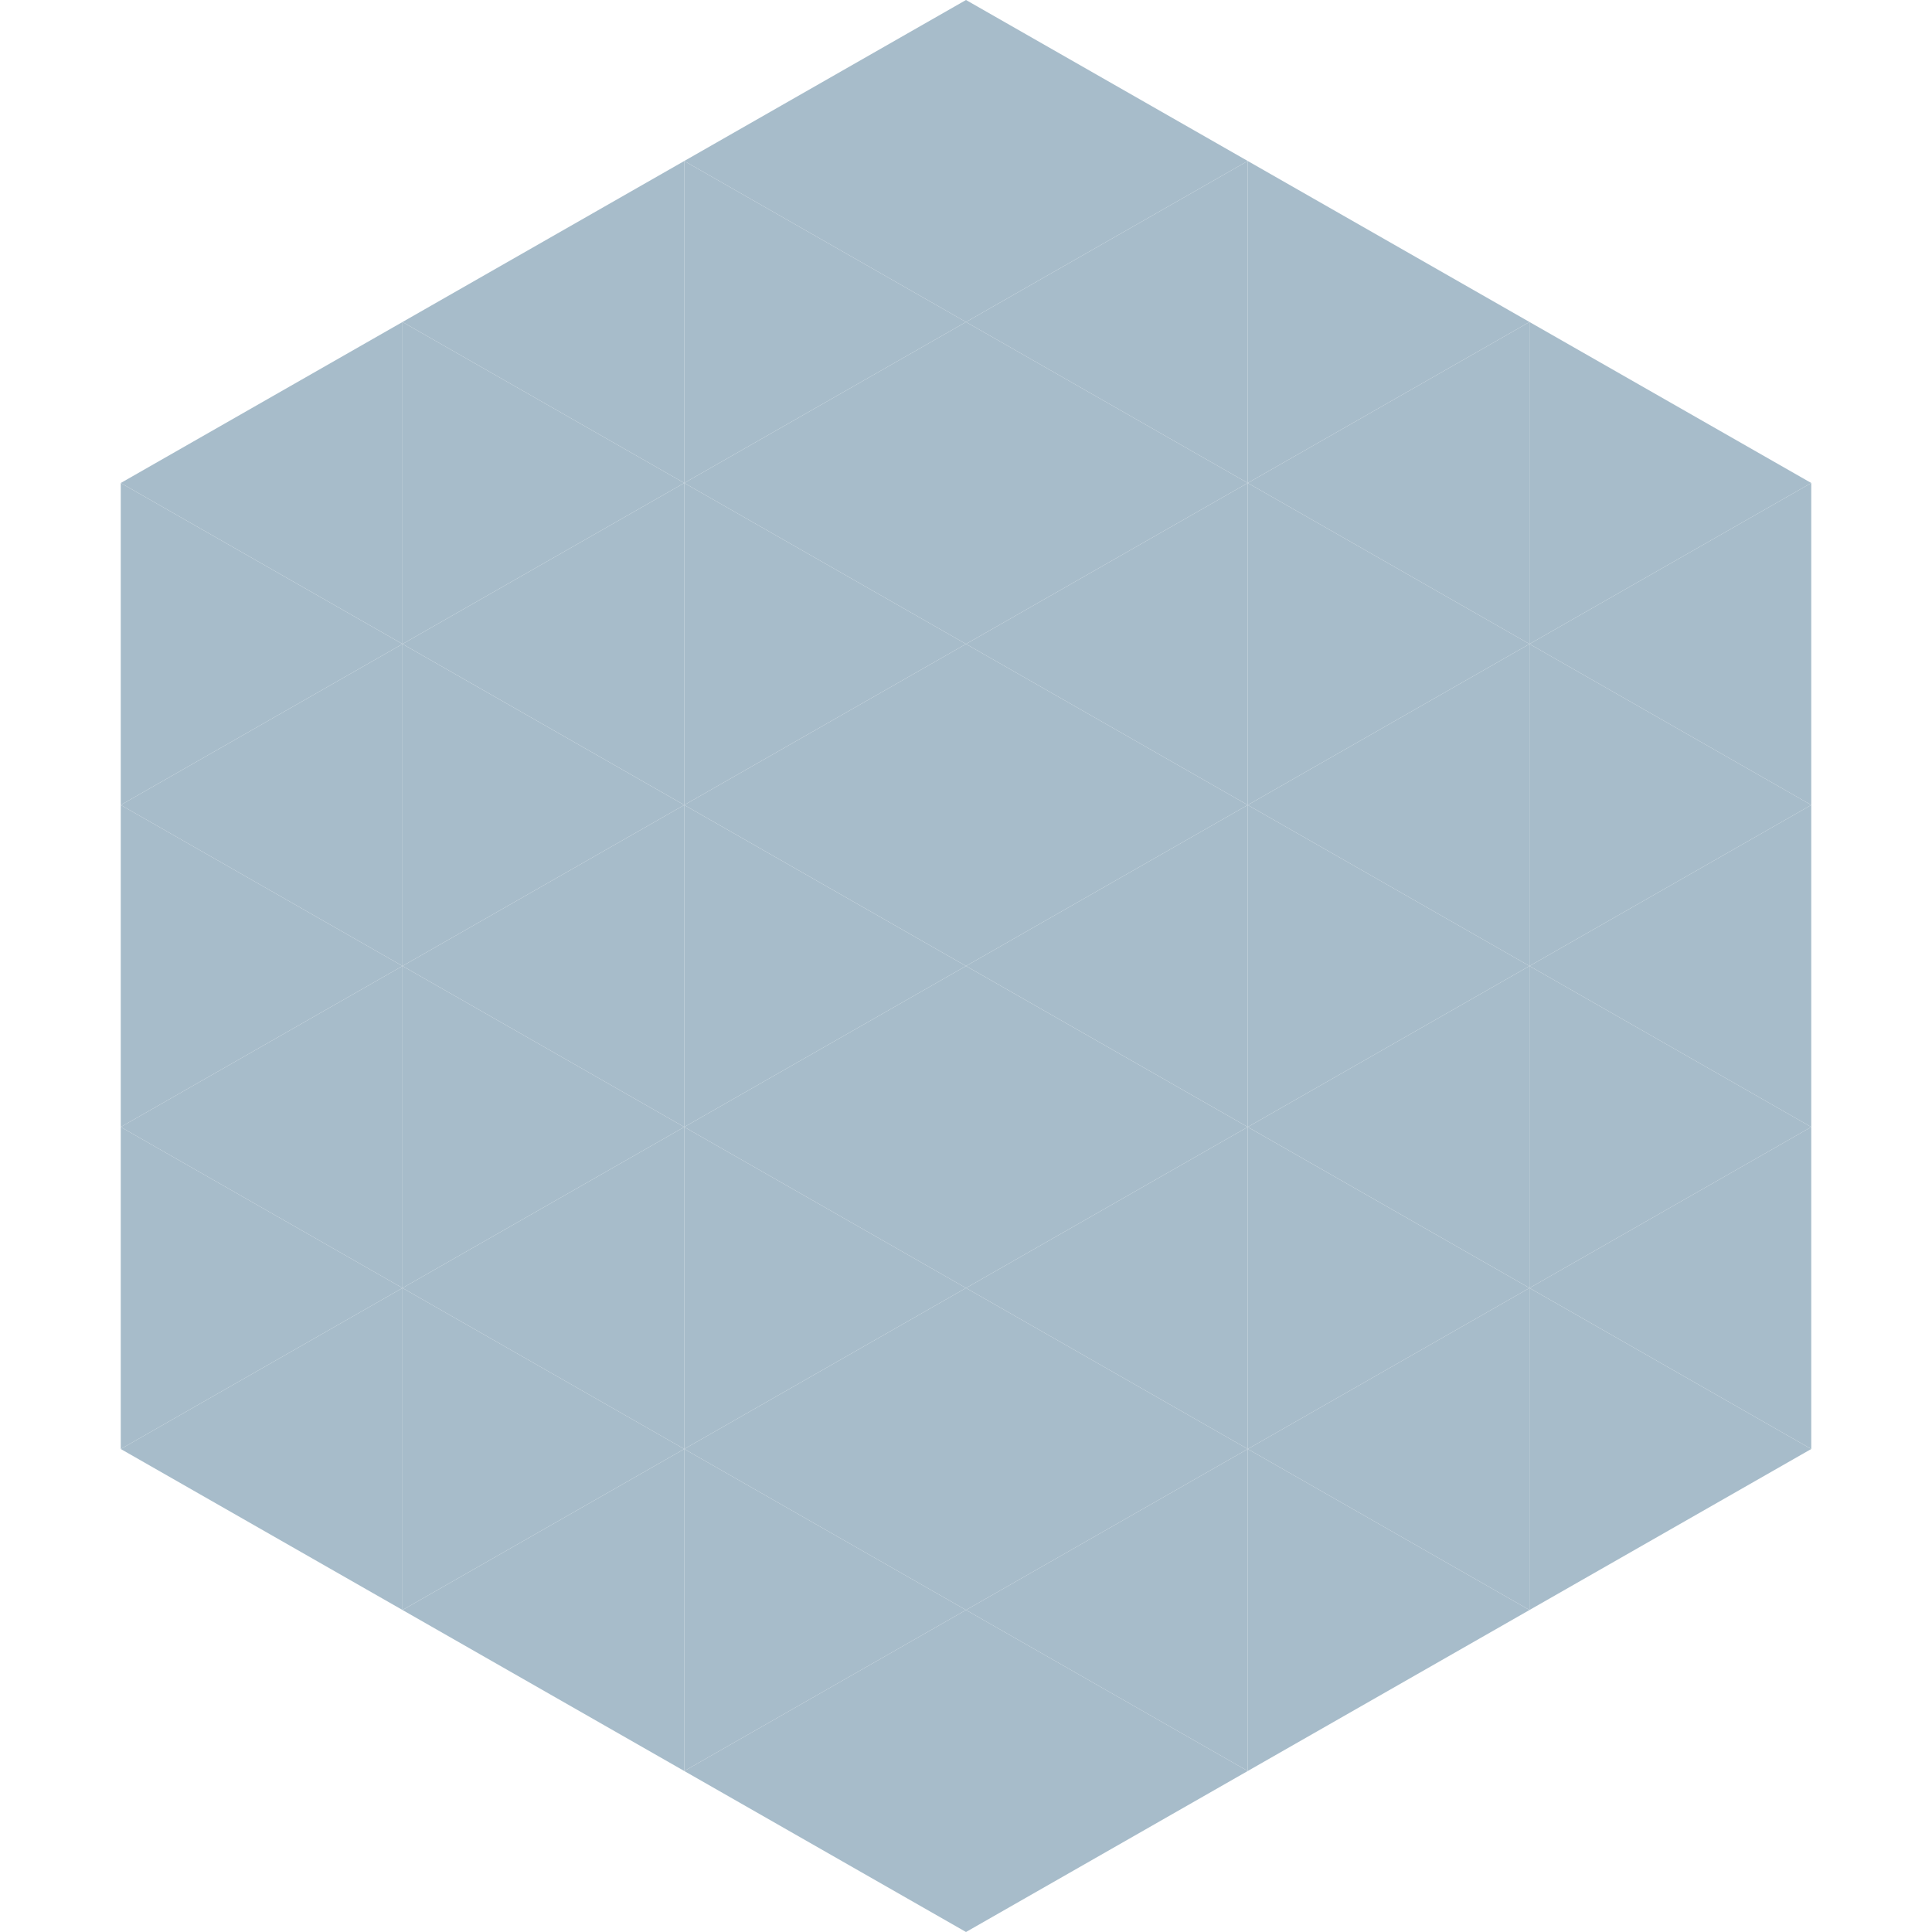
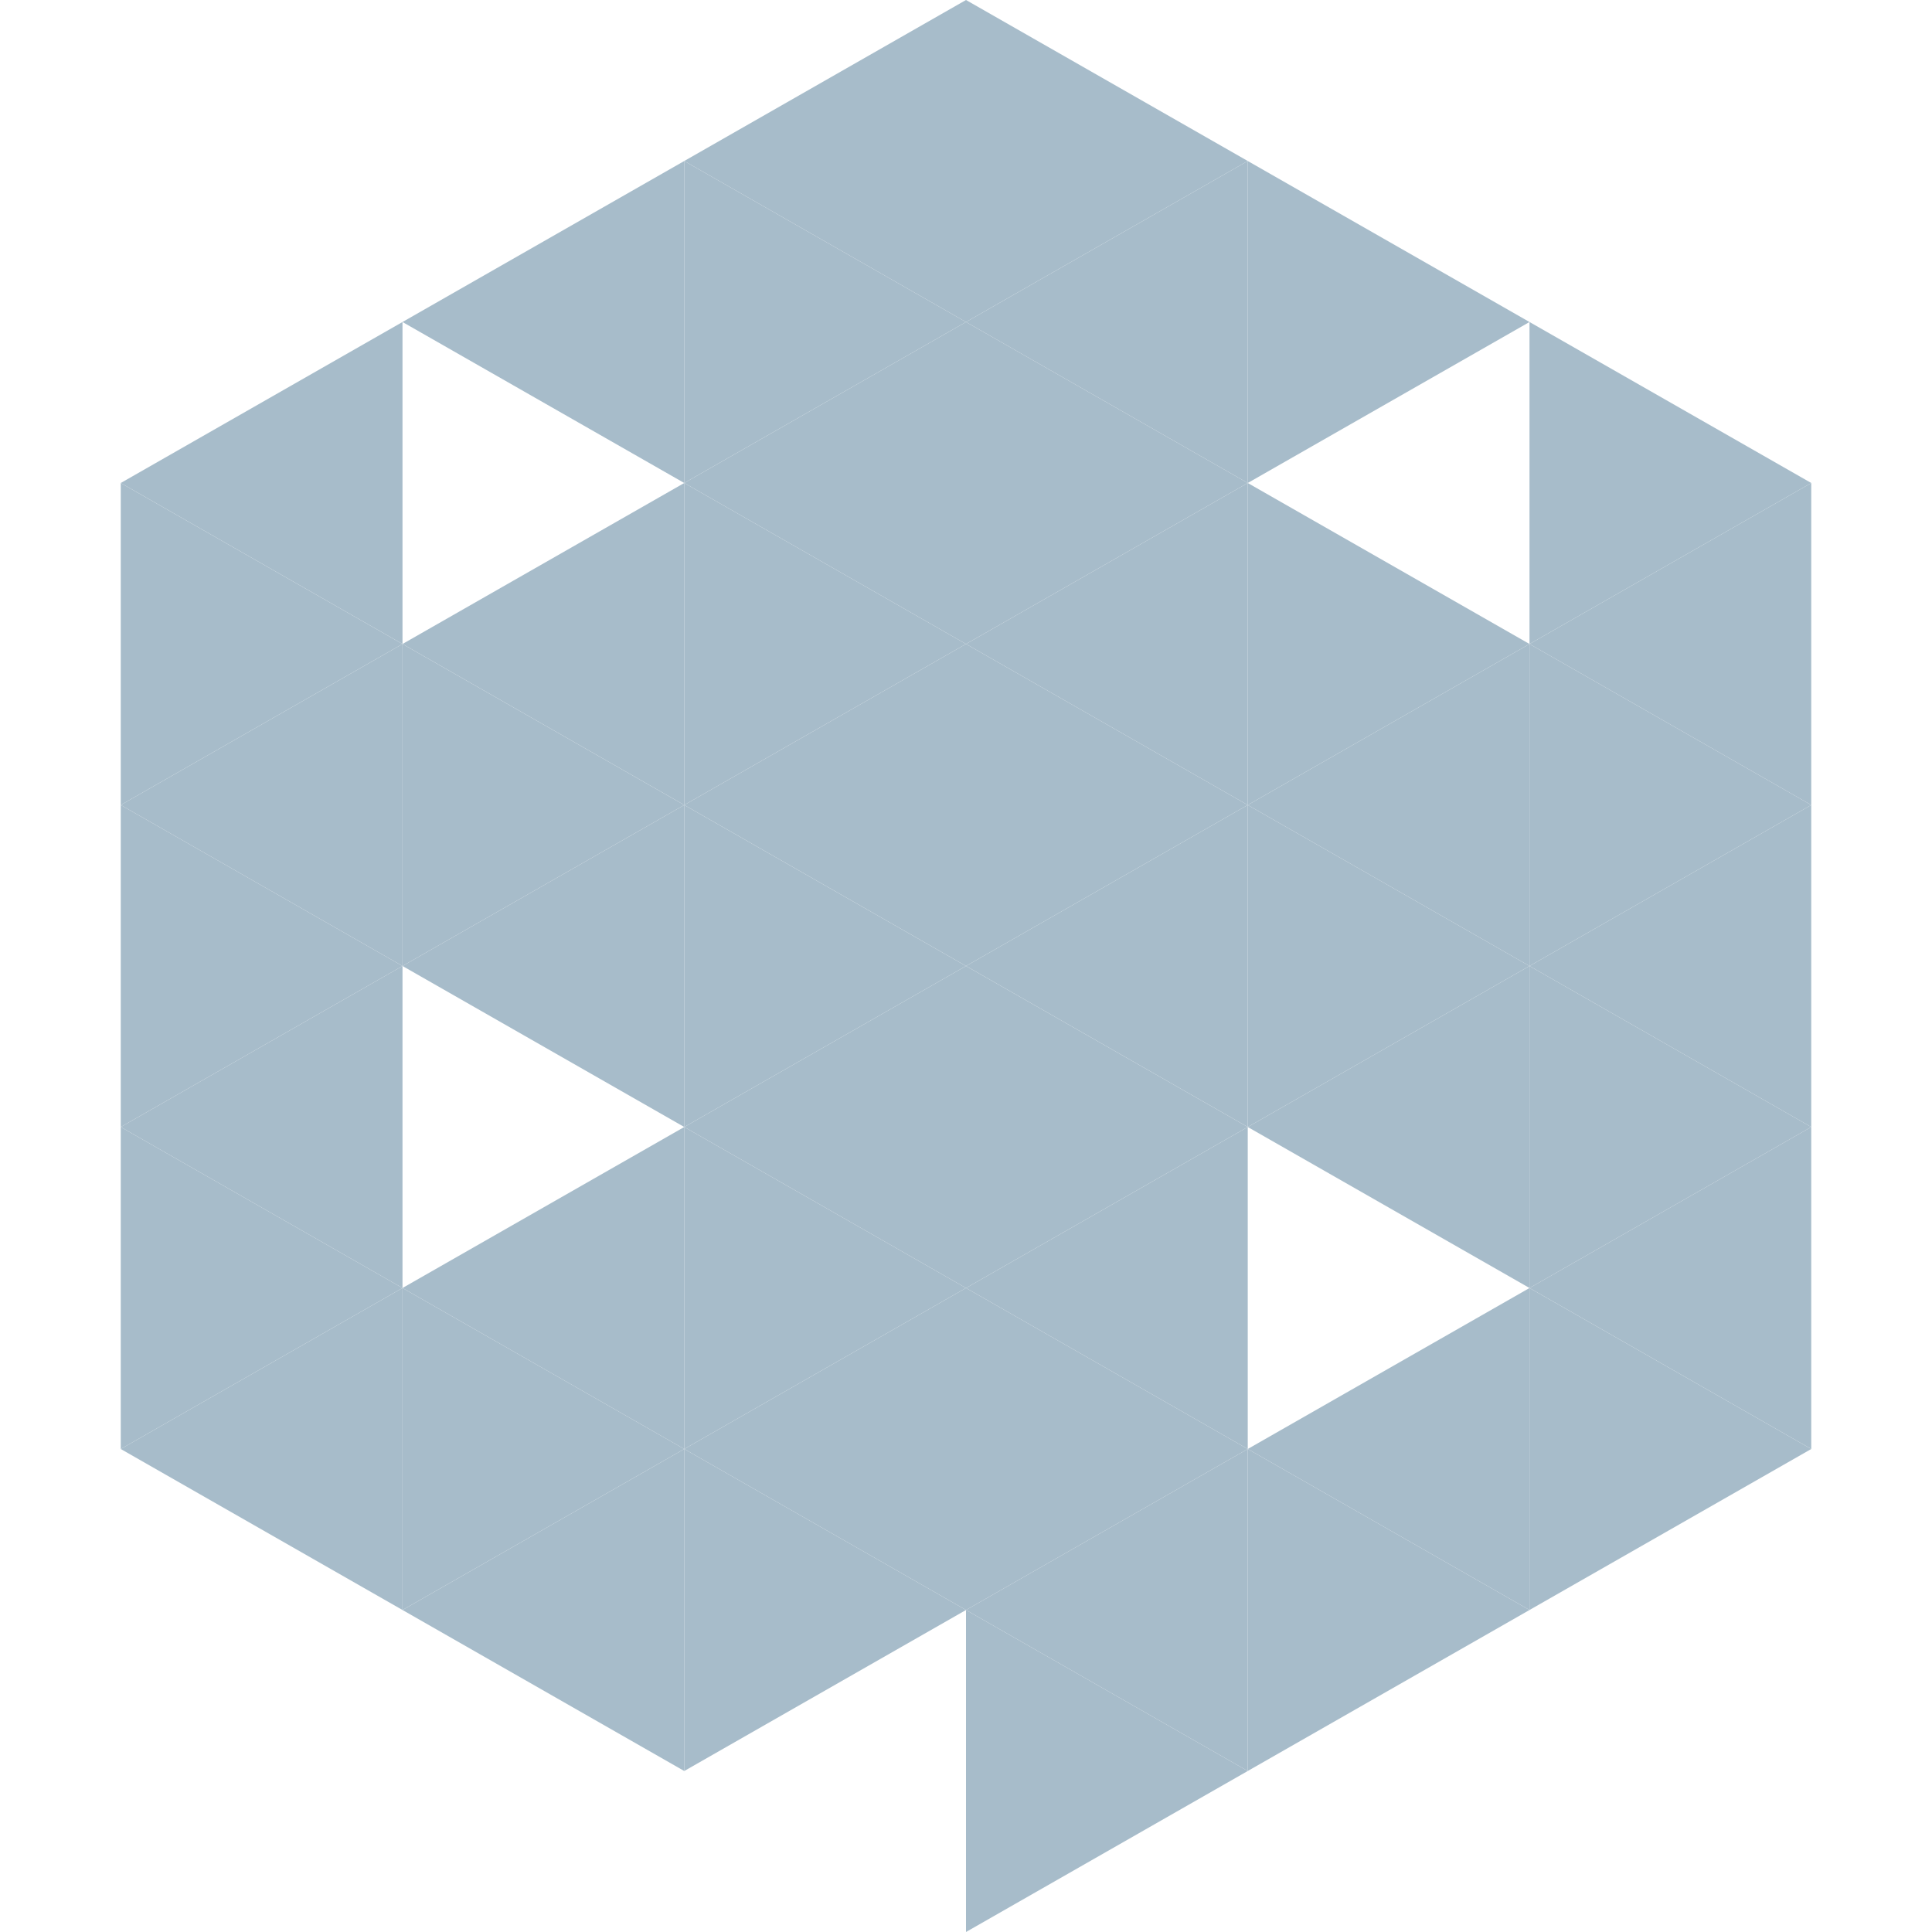
<svg xmlns="http://www.w3.org/2000/svg" width="240" height="240">
  <polygon points="50,40 15,60 50,80" style="fill:rgb(167,188,202)" />
  <polygon points="190,40 225,60 190,80" style="fill:rgb(167,188,202)" />
  <polygon points="15,60 50,80 15,100" style="fill:rgb(167,188,202)" />
  <polygon points="225,60 190,80 225,100" style="fill:rgb(167,188,202)" />
  <polygon points="50,80 15,100 50,120" style="fill:rgb(167,188,202)" />
  <polygon points="190,80 225,100 190,120" style="fill:rgb(167,188,202)" />
  <polygon points="15,100 50,120 15,140" style="fill:rgb(167,188,202)" />
  <polygon points="225,100 190,120 225,140" style="fill:rgb(167,188,202)" />
  <polygon points="50,120 15,140 50,160" style="fill:rgb(167,188,202)" />
  <polygon points="190,120 225,140 190,160" style="fill:rgb(167,188,202)" />
  <polygon points="15,140 50,160 15,180" style="fill:rgb(167,188,202)" />
  <polygon points="225,140 190,160 225,180" style="fill:rgb(167,188,202)" />
  <polygon points="50,160 15,180 50,200" style="fill:rgb(167,188,202)" />
  <polygon points="190,160 225,180 190,200" style="fill:rgb(167,188,202)" />
  <polygon points="15,180 50,200 15,220" style="fill:rgb(255,255,255); fill-opacity:0" />
  <polygon points="225,180 190,200 225,220" style="fill:rgb(255,255,255); fill-opacity:0" />
  <polygon points="50,0 85,20 50,40" style="fill:rgb(255,255,255); fill-opacity:0" />
  <polygon points="190,0 155,20 190,40" style="fill:rgb(255,255,255); fill-opacity:0" />
  <polygon points="85,20 50,40 85,60" style="fill:rgb(167,188,202)" />
  <polygon points="155,20 190,40 155,60" style="fill:rgb(167,188,202)" />
-   <polygon points="50,40 85,60 50,80" style="fill:rgb(167,188,202)" />
-   <polygon points="190,40 155,60 190,80" style="fill:rgb(167,188,202)" />
  <polygon points="85,60 50,80 85,100" style="fill:rgb(167,188,202)" />
  <polygon points="155,60 190,80 155,100" style="fill:rgb(167,188,202)" />
  <polygon points="50,80 85,100 50,120" style="fill:rgb(167,188,202)" />
  <polygon points="190,80 155,100 190,120" style="fill:rgb(167,188,202)" />
  <polygon points="85,100 50,120 85,140" style="fill:rgb(167,188,202)" />
  <polygon points="155,100 190,120 155,140" style="fill:rgb(167,188,202)" />
-   <polygon points="50,120 85,140 50,160" style="fill:rgb(167,188,202)" />
  <polygon points="190,120 155,140 190,160" style="fill:rgb(167,188,202)" />
  <polygon points="85,140 50,160 85,180" style="fill:rgb(167,188,202)" />
-   <polygon points="155,140 190,160 155,180" style="fill:rgb(167,188,202)" />
  <polygon points="50,160 85,180 50,200" style="fill:rgb(167,188,202)" />
  <polygon points="190,160 155,180 190,200" style="fill:rgb(167,188,202)" />
  <polygon points="85,180 50,200 85,220" style="fill:rgb(167,188,202)" />
  <polygon points="155,180 190,200 155,220" style="fill:rgb(167,188,202)" />
  <polygon points="120,0 85,20 120,40" style="fill:rgb(167,188,202)" />
  <polygon points="120,0 155,20 120,40" style="fill:rgb(167,188,202)" />
  <polygon points="85,20 120,40 85,60" style="fill:rgb(167,188,202)" />
  <polygon points="155,20 120,40 155,60" style="fill:rgb(167,188,202)" />
  <polygon points="120,40 85,60 120,80" style="fill:rgb(167,188,202)" />
  <polygon points="120,40 155,60 120,80" style="fill:rgb(167,188,202)" />
  <polygon points="85,60 120,80 85,100" style="fill:rgb(167,188,202)" />
  <polygon points="155,60 120,80 155,100" style="fill:rgb(167,188,202)" />
  <polygon points="120,80 85,100 120,120" style="fill:rgb(167,188,202)" />
  <polygon points="120,80 155,100 120,120" style="fill:rgb(167,188,202)" />
  <polygon points="85,100 120,120 85,140" style="fill:rgb(167,188,202)" />
  <polygon points="155,100 120,120 155,140" style="fill:rgb(167,188,202)" />
  <polygon points="120,120 85,140 120,160" style="fill:rgb(167,188,202)" />
  <polygon points="120,120 155,140 120,160" style="fill:rgb(167,188,202)" />
  <polygon points="85,140 120,160 85,180" style="fill:rgb(167,188,202)" />
  <polygon points="155,140 120,160 155,180" style="fill:rgb(167,188,202)" />
  <polygon points="120,160 85,180 120,200" style="fill:rgb(167,188,202)" />
  <polygon points="120,160 155,180 120,200" style="fill:rgb(167,188,202)" />
  <polygon points="85,180 120,200 85,220" style="fill:rgb(167,188,202)" />
  <polygon points="155,180 120,200 155,220" style="fill:rgb(167,188,202)" />
-   <polygon points="120,200 85,220 120,240" style="fill:rgb(167,188,202)" />
  <polygon points="120,200 155,220 120,240" style="fill:rgb(167,188,202)" />
  <polygon points="85,220 120,240 85,260" style="fill:rgb(255,255,255); fill-opacity:0" />
  <polygon points="155,220 120,240 155,260" style="fill:rgb(255,255,255); fill-opacity:0" />
</svg>